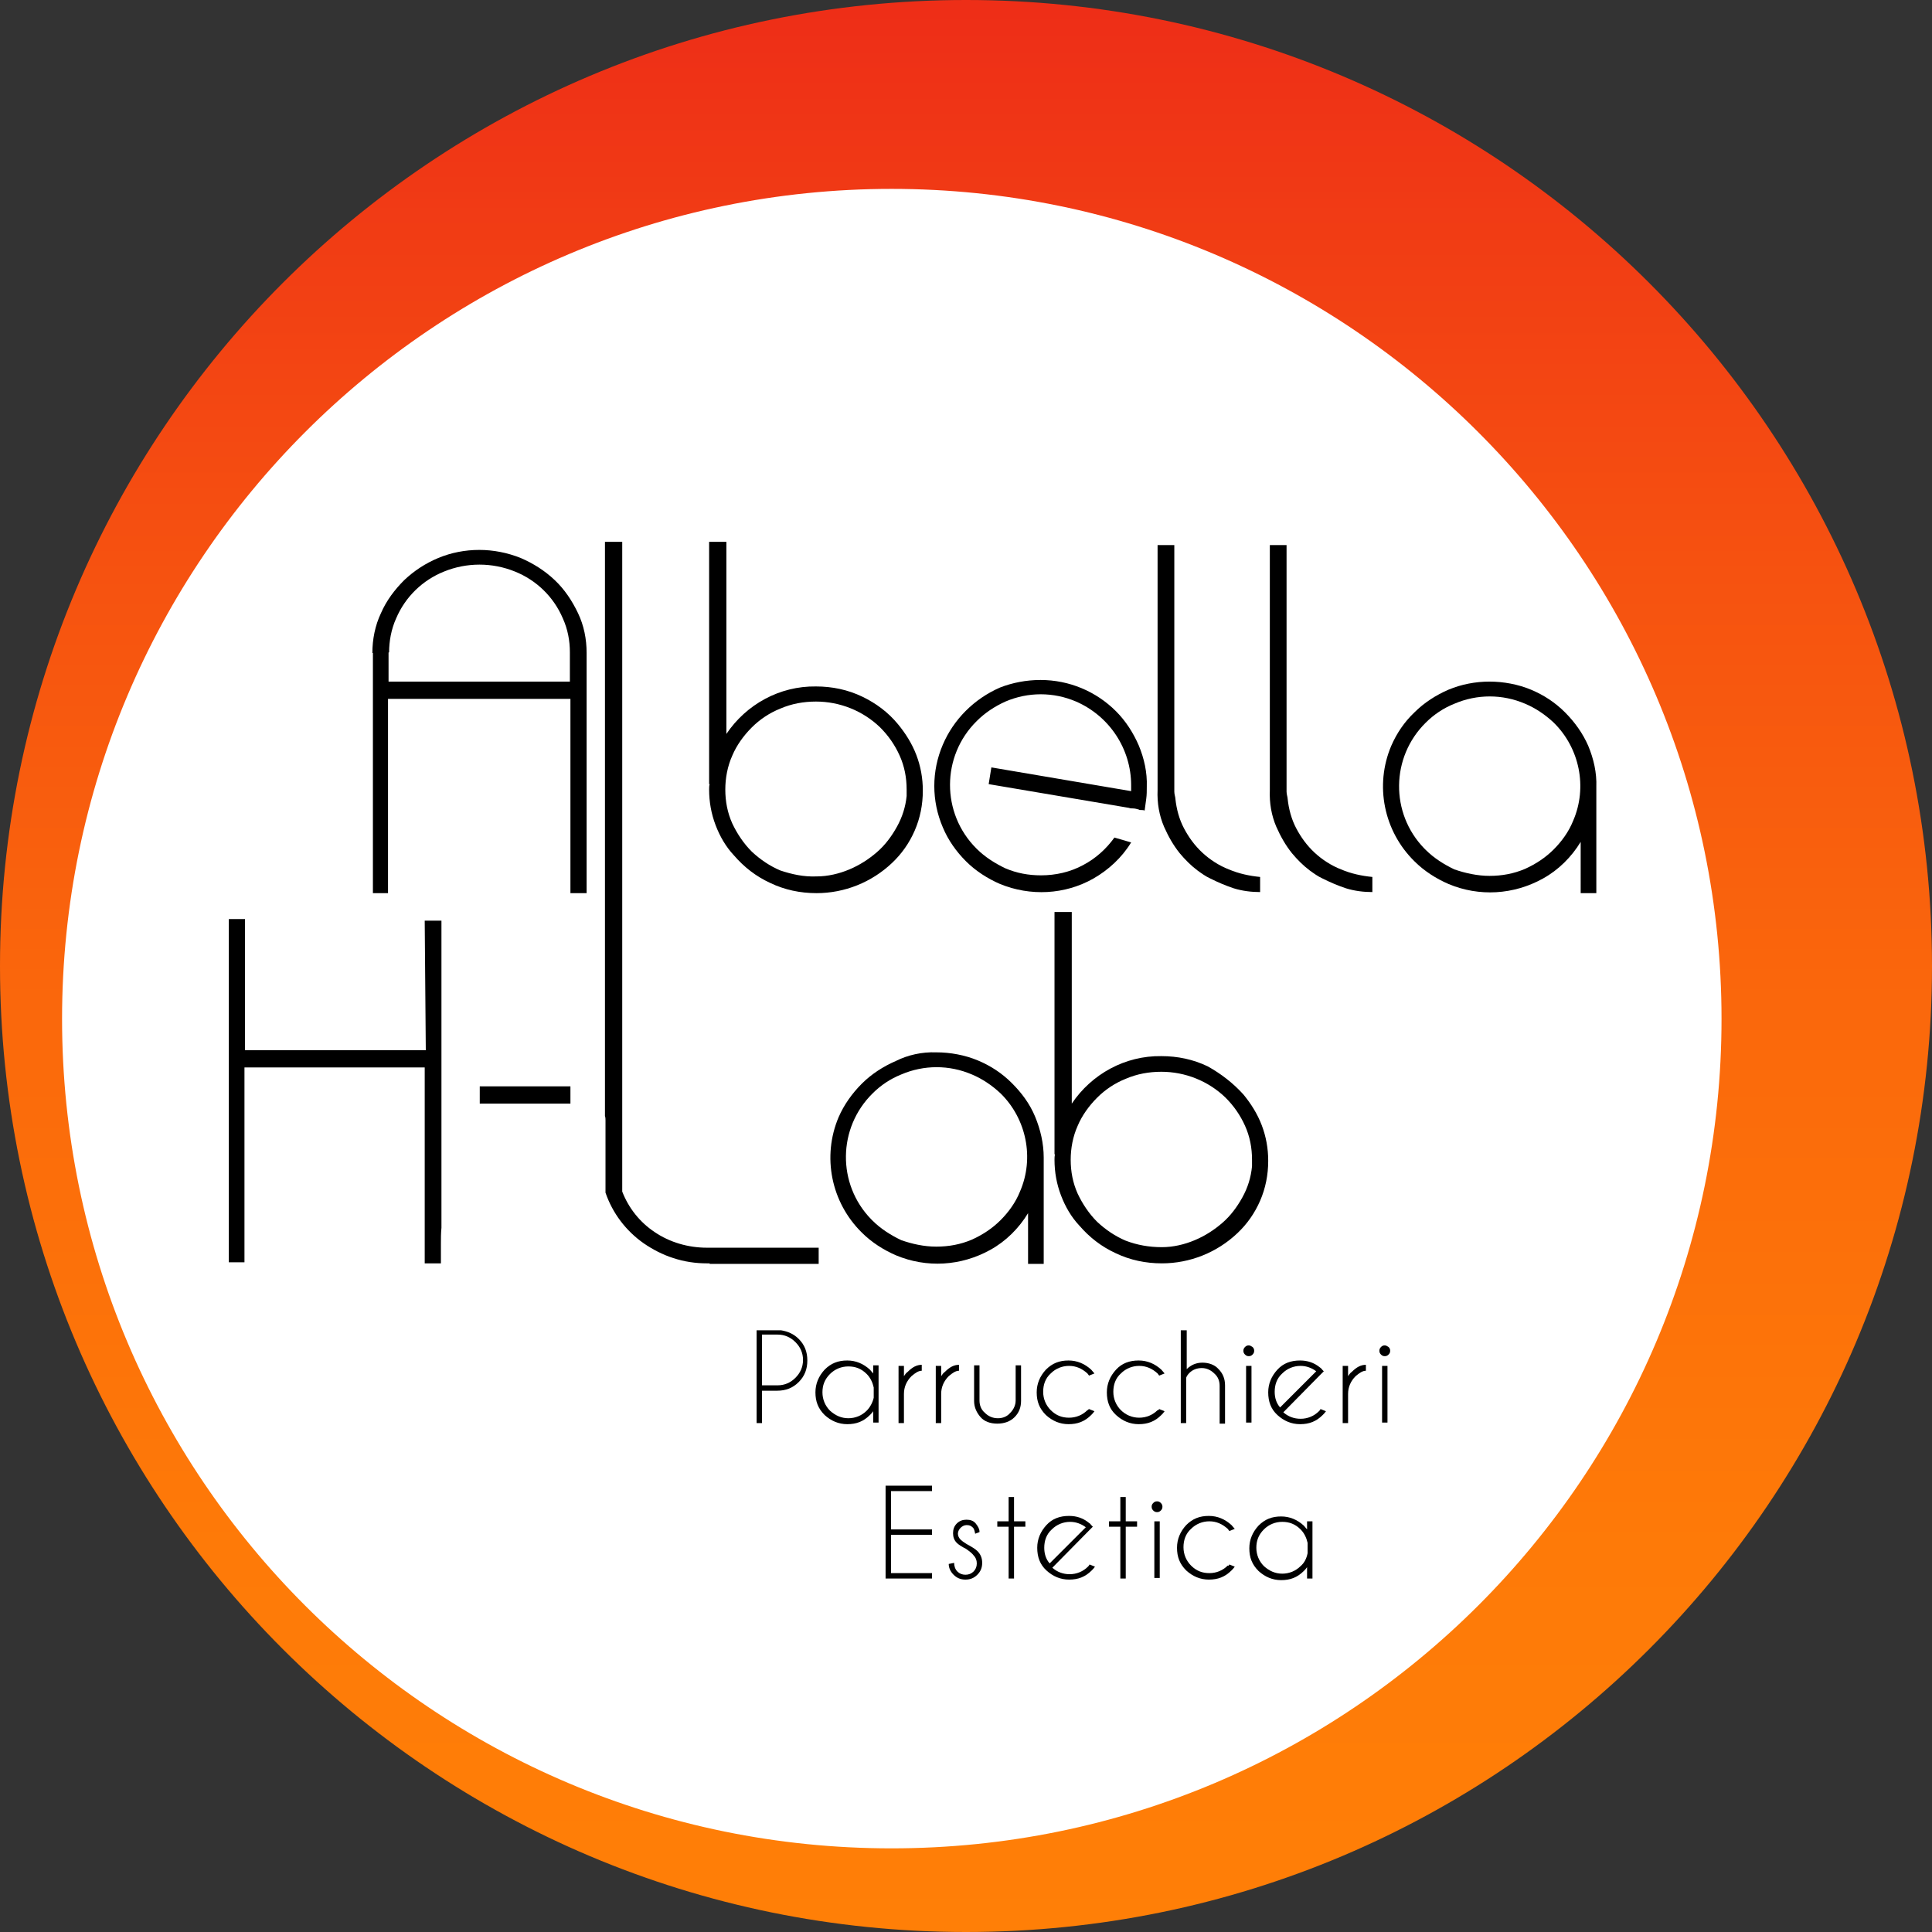
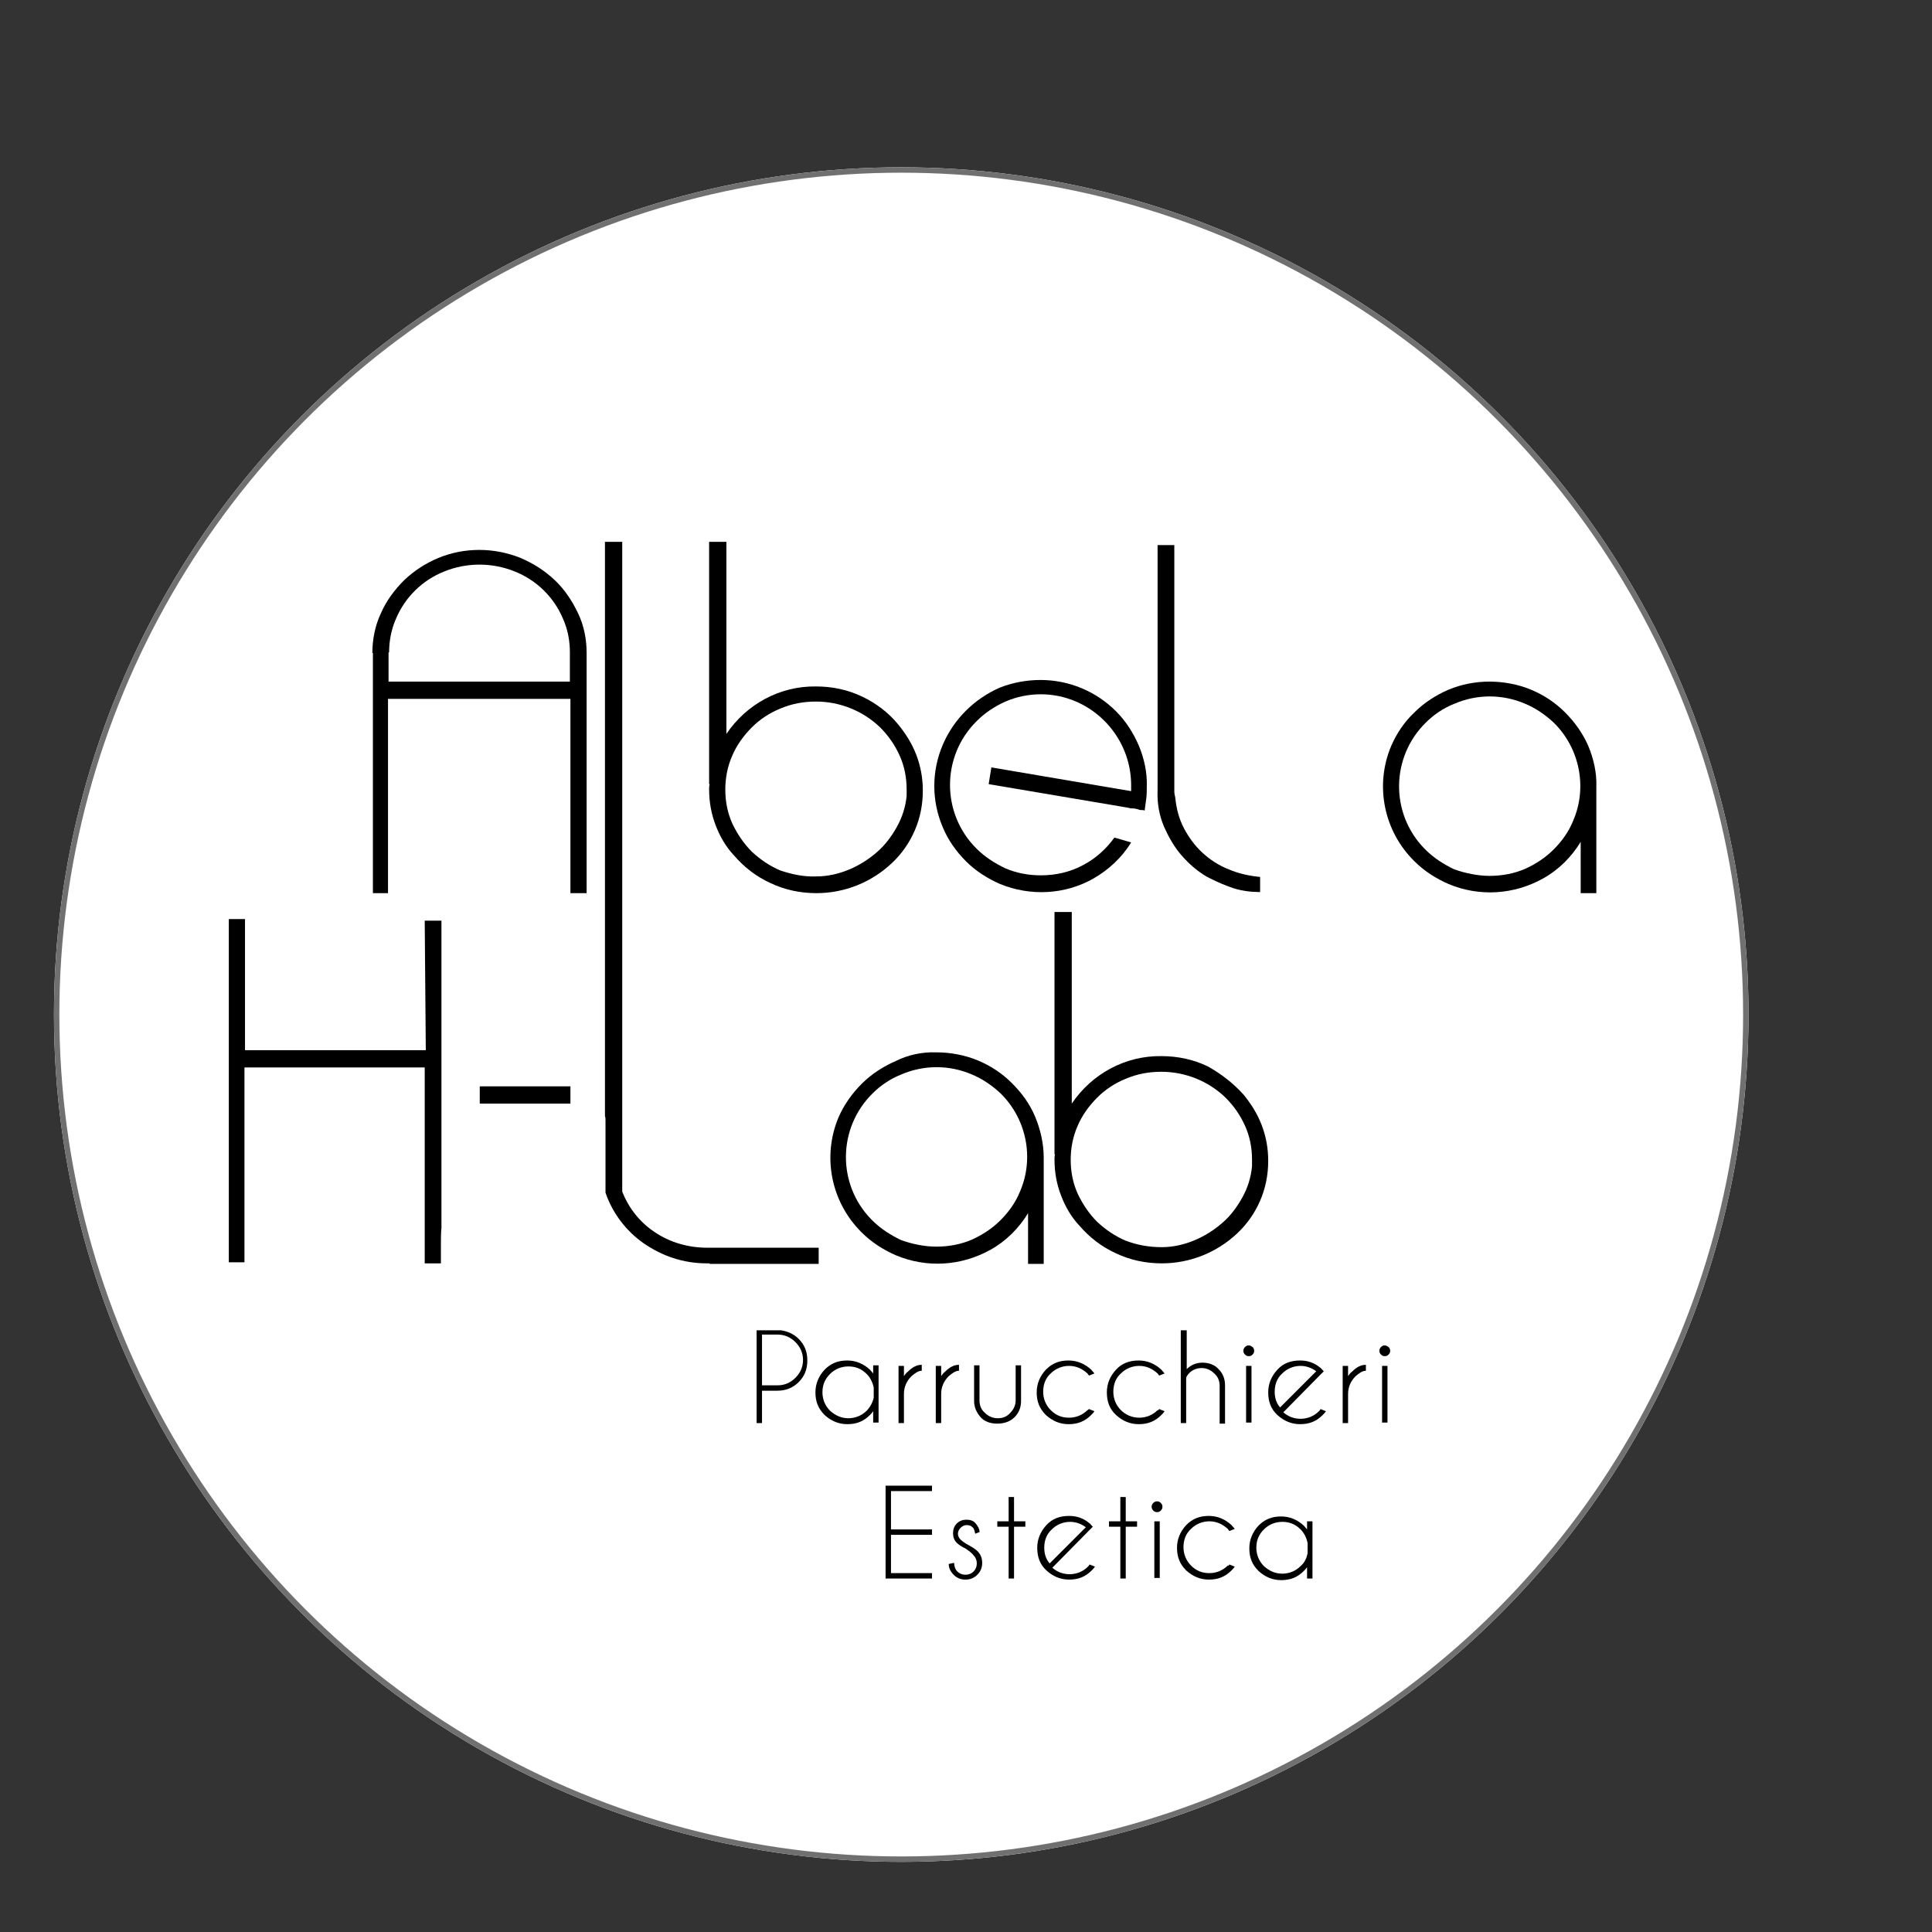
<svg xmlns="http://www.w3.org/2000/svg" version="1.1" id="Livello_1" x="0px" y="0px" viewBox="0 0 358 358" style="enable-background:new 0 0 358 358;" xml:space="preserve">
  <rect x="0" y="0" width="358" height="358" fill="#333333" stroke="none" />
  <style type="text/css">
	
	.st0{opacity:1;}
	.st1{fill:#FFFFFF;}
	.st2{fill:none;stroke:#707070;}
	.st3{fill:url(#SVGID_1_);}
	.st4{enable-background:new    ;}
</style>
  <g transform="translate(-1215 -321)">
    <g transform="translate(1225 352)" class="st0">
      <circle class="st1" cx="157" cy="157" r="157" />
      <circle class="st2" cx="157" cy="157" r="156.5" />
    </g>
    <g transform="translate(1215 321)">
      <linearGradient id="SVGID_1_" gradientUnits="userSpaceOnUse" x1="-19.444" y1="378.944" x2="-19.444" y2="379.944" gradientTransform="matrix(358 0 0 -358 7140 136020)">
        <stop offset="0" style="stop-color:#FF7F07" />
        <stop offset="0.2" style="stop-color:#FE7A08" />
        <stop offset="0.44" style="stop-color:#FB6B0B" />
        <stop offset="0.7" style="stop-color:#F65210" />
        <stop offset="0.98" style="stop-color:#EE2F17" />
        <stop offset="1" style="stop-color:#EE2D17" />
      </linearGradient>
-       <path class="st3" d="M179,0C80.1,0,0,80.1,0,179s80.1,179,179,179s179-80.1,179-179S277.9,0,179,0z M165.2,342.5    c-84.9,0-153.7-68.8-153.7-153.7S80.4,35,165.2,35S319,103.9,319,188.8C319,273.7,250.1,342.5,165.2,342.5z" />
      <path d="M88.8,101.9c2.6,0,5.2,0.5,7.7,1.5c2.3,1,4.4,2.3,6.3,4.1c1.8,1.7,3.2,3.8,4.3,6.1c1.1,2.3,1.6,4.8,1.6,7.4v44.5h-3v-36    H71.9v36h-2.8v-44.5H69c0-2.5,0.5-5.1,1.6-7.4c1-2.3,2.5-4.3,4.3-6.1c1.8-1.7,3.9-3.1,6.3-4.1C83.6,102.4,86.2,101.9,88.8,101.9z     M105.6,120.9c0-2.2-0.4-4.3-1.3-6.3c-1.7-4-4.9-7.1-8.9-8.7c-4.2-1.7-8.9-1.7-13.1,0c-4,1.6-7.2,4.7-8.9,8.7    c-0.9,2-1.3,4.2-1.3,6.3h-0.1v5.4h33.6L105.6,120.9z" />
      <path d="M166.4,134.2c1.4,1.7,2.6,3.6,3.4,5.7c0.8,2.1,1.2,4.3,1.2,6.6c0,2.6-0.5,5.1-1.5,7.4c-1,2.3-2.4,4.3-4.2,6    c-3.8,3.6-8.8,5.6-14,5.6c-3,0-5.9-0.6-8.6-1.9c-2.6-1.2-4.8-2.9-6.7-5.1c-1.5-1.6-2.6-3.5-3.4-5.6c-0.8-2.1-1.2-4.3-1.2-6.6    c0-0.3,0-0.7,0.1-1h-0.1v-44.9h3.2V136c3.7-5.5,9.9-8.9,16.6-8.8c3,0,5.9,0.6,8.6,1.9C162.3,130.3,164.6,132,166.4,134.2z     M151.3,162.4c2.1,0,4.2-0.5,6.1-1.3c1.9-0.8,3.6-1.9,5.1-3.2c1.5-1.3,2.7-2.9,3.7-4.7c1-1.8,1.6-3.7,1.8-5.7c0-0.2,0-0.4,0-0.6    c0-0.2,0-0.4,0-0.6c0-2.2-0.4-4.3-1.3-6.3c-0.9-2-2.1-3.7-3.6-5.2c-3.2-3.1-7.5-4.8-11.9-4.8c-2.3,0-4.5,0.4-6.6,1.3    c-2,0.8-3.8,2-5.3,3.5c-1.5,1.5-2.8,3.3-3.6,5.2c-0.9,2-1.3,4.2-1.3,6.3c0,2.2,0.4,4.3,1.3,6.3c0.9,1.9,2.1,3.7,3.6,5.2    c1.6,1.5,3.4,2.7,5.3,3.5C146.7,162,148.9,162.5,151.3,162.4L151.3,162.4z" />
      <path d="M192.8,126c5.3,0,10.3,2.1,14,5.8c1.8,1.8,3.2,4,4.2,6.3c1,2.4,1.6,5,1.5,7.7c0,0.7,0,1.5-0.1,2.2    c-0.1,0.7-0.2,1.5-0.3,2.2c-0.2-0.1-0.4-0.1-0.6-0.1c-0.2,0-0.4,0-0.5-0.1c-0.4-0.1-0.7-0.2-1.1-0.2c-0.2,0-0.5,0-0.7-0.1l-26-4.4    l0.5-3.1l25.9,4.4v-1.1c0-6.7-4-12.8-10.2-15.5c-4.2-1.8-8.9-1.8-13.1,0c-2,0.9-3.8,2.1-5.3,3.6c-6.6,6.5-6.6,17.1-0.1,23.6    c0,0,0.1,0.1,0.1,0.1c1.5,1.5,3.4,2.7,5.3,3.6c2.1,0.9,4.3,1.3,6.6,1.3c2.7,0,5.4-0.6,7.8-1.9c2.3-1.2,4.3-3,5.8-5.1l3.1,0.9    c-1.7,2.8-4.2,5.1-7,6.7c-5.3,3-11.7,3.3-17.3,1c-2.3-1-4.5-2.4-6.3-4.2c-1.8-1.8-3.3-3.9-4.3-6.3c-2.1-4.9-2.1-10.4,0-15.3    c2-4.7,5.8-8.5,10.6-10.6C187.6,126.5,190.2,126,192.8,126z" />
      <path d="M217.8,148c0.2,1.9,0.7,3.8,1.6,5.5c0.9,1.7,2,3.2,3.4,4.5c1.4,1.3,3.1,2.4,4.9,3.1c1.9,0.8,3.8,1.2,5.8,1.4v2.8    c-1.6,0-3.3-0.2-4.9-0.7c-1.5-0.5-2.9-1.1-4.3-1.8c-0.9-0.4-1.7-1-2.4-1.5c-1.2-0.9-2.3-2-3.3-3.2c-1.2-1.5-2.1-3.1-2.9-4.9    c-0.9-2.1-1.3-4.4-1.2-6.8v-45.4h3.1v44.2c0,0.5,0,1,0,1.5S217.8,147.7,217.8,148z" />
-       <path d="M238.6,148c0.2,1.9,0.7,3.8,1.6,5.5c0.9,1.7,2,3.2,3.4,4.5c1.4,1.3,3.1,2.4,4.9,3.1c1.9,0.8,3.8,1.2,5.8,1.4v2.8    c-1.6,0-3.3-0.2-4.9-0.7c-1.5-0.5-2.9-1.1-4.3-1.8c-0.9-0.4-1.7-1-2.4-1.5c-1.2-0.9-2.3-2-3.3-3.2c-1.2-1.5-2.1-3.1-2.9-4.9    c-0.9-2.1-1.3-4.4-1.2-6.8v-45.4h3.1v44.2c0,0.5,0,1,0,1.5S238.6,147.7,238.6,148z" />
      <path d="M276,126.3c2.6,0,5.3,0.5,7.7,1.5c2.4,1,4.5,2.4,6.3,4.2c1.8,1.8,3.3,3.9,4.3,6.2c1,2.4,1.6,5,1.5,7.6c0,0.3,0,0.5,0,0.8    c0,0.3,0,0.5,0,0.8v18.1h-2.9V156c-1.7,2.8-4.1,5.2-7,6.8c-5.4,3-11.8,3.4-17.5,1c-2.3-1-4.5-2.4-6.3-4.2    c-5.7-5.6-7.4-14.1-4.3-21.4c1-2.3,2.4-4.4,4.3-6.2c1.8-1.8,4-3.2,6.3-4.2C270.8,126.8,273.4,126.3,276,126.3z M276,162.3    c2.3,0,4.5-0.4,6.6-1.3c2-0.9,3.8-2.1,5.3-3.6c1.5-1.5,2.8-3.3,3.6-5.3c2.7-6.2,1.2-13.5-3.6-18.2c-1.6-1.5-3.4-2.7-5.3-3.5    c-4.2-1.8-8.9-1.8-13.1,0c-2,0.8-3.8,2-5.3,3.5c-6.5,6.4-6.6,16.8-0.3,23.3c0.1,0.1,0.2,0.2,0.3,0.3c1.5,1.5,3.4,2.7,5.3,3.6    C271.5,161.8,273.8,162.3,276,162.3L276,162.3z" />
      <path d="M78.7,170.6h3.1v56.9c-0.1,1-0.1,2-0.1,3v3.6h-3v-36.3H45.3v29.6c0,1,0,2,0,3s0,2,0,3v0.5h-2.9v-63.6h3v24.3h33.5    L78.7,170.6z" />
      <path d="M151.7,234.2h-20.2v-0.1H131c-2.1,0-4.2-0.3-6.3-1c-1.9-0.6-3.8-1.6-5.4-2.7c-3.3-2.3-5.8-5.6-7.1-9.4v-13.4    c0-0.3,0-0.5-0.1-0.8V100.4h3.2v120.4c1.2,3.1,3.3,5.7,6,7.5c2.8,1.9,6.2,2.9,9.7,2.9h20.7L151.7,234.2z" />
-       <path d="M173.5,195c2.6,0,5.3,0.5,7.7,1.5c2.4,1,4.5,2.4,6.3,4.2c1.8,1.8,3.3,3.8,4.3,6.2c1,2.4,1.6,5,1.6,7.6c0,0.3,0,0.5,0,0.8    c0,0.3,0,0.5,0,0.8v18.1h-2.9v-9.4c-1.7,2.8-4.1,5.2-7,6.8c-5.4,3-11.8,3.4-17.5,1c-2.3-1-4.5-2.4-6.3-4.2    c-5.7-5.6-7.4-14.1-4.3-21.4c1-2.3,2.5-4.4,4.3-6.2c1.8-1.8,4-3.2,6.3-4.2C168.2,195.5,170.8,194.9,173.5,195L173.5,195z     M173.5,231c2.3,0,4.5-0.4,6.6-1.3c2-0.9,3.8-2.1,5.3-3.6c1.5-1.5,2.8-3.3,3.6-5.3c2.7-6.2,1.2-13.5-3.6-18.2    c-1.6-1.5-3.4-2.7-5.3-3.5c-4.2-1.8-8.9-1.8-13.1,0c-2,0.8-3.8,2-5.3,3.5c-6.5,6.4-6.6,16.8-0.3,23.3c0.1,0.1,0.2,0.2,0.3,0.3    c1.5,1.5,3.4,2.7,5.3,3.6C169,230.5,171.2,231,173.5,231L173.5,231z" />
+       <path d="M173.5,195c2.6,0,5.3,0.5,7.7,1.5c2.4,1,4.5,2.4,6.3,4.2c1.8,1.8,3.3,3.8,4.3,6.2c1,2.4,1.6,5,1.6,7.6c0,0.3,0,0.5,0,0.8    c0,0.3,0,0.5,0,0.8v18.1h-2.9v-9.4c-1.7,2.8-4.1,5.2-7,6.8c-5.4,3-11.8,3.4-17.5,1c-2.3-1-4.5-2.4-6.3-4.2    c-5.7-5.6-7.4-14.1-4.3-21.4c1-2.3,2.5-4.4,4.3-6.2c1.8-1.8,4-3.2,6.3-4.2C168.2,195.5,170.8,194.9,173.5,195L173.5,195z     M173.5,231c2.3,0,4.5-0.4,6.6-1.3c2-0.9,3.8-2.1,5.3-3.6c1.5-1.5,2.8-3.3,3.6-5.3c2.7-6.2,1.2-13.5-3.6-18.2    c-1.6-1.5-3.4-2.7-5.3-3.5c-4.2-1.8-8.9-1.8-13.1,0c-2,0.8-3.8,2-5.3,3.5c-6.5,6.4-6.6,16.8-0.3,23.3c0.1,0.1,0.2,0.2,0.3,0.3    c1.5,1.5,3.4,2.7,5.3,3.6C169,230.5,171.2,231,173.5,231z" />
      <path d="M230.4,202.8c1.4,1.7,2.6,3.6,3.4,5.7c0.8,2.1,1.2,4.3,1.2,6.6c0,2.6-0.5,5.1-1.5,7.4c-1,2.3-2.4,4.3-4.2,6    c-3.8,3.6-8.8,5.6-14,5.6c-3,0-5.9-0.6-8.6-1.9c-2.6-1.2-4.8-2.9-6.7-5.1c-1.5-1.6-2.6-3.5-3.4-5.6c-0.8-2.1-1.2-4.3-1.2-6.6    c0-0.3,0-0.7,0.1-1h-0.1v-44.9h3.2v35.5c3.7-5.5,9.9-8.9,16.6-8.8c3,0,5.9,0.6,8.6,1.9C226.3,199,228.5,200.7,230.4,202.8z     M215.3,231.1c2.1,0,4.2-0.5,6.1-1.3c1.9-0.8,3.6-1.9,5.1-3.2c1.5-1.3,2.7-2.9,3.7-4.7c1-1.8,1.6-3.7,1.8-5.8c0-0.2,0-0.4,0-0.6    c0-0.2,0-0.4,0-0.6c0-2.2-0.4-4.3-1.3-6.3c-0.9-2-2.1-3.7-3.6-5.2c-3.2-3.1-7.5-4.8-11.9-4.8c-2.3,0-4.5,0.4-6.6,1.3    c-2,0.8-3.8,2-5.3,3.5c-1.5,1.5-2.8,3.3-3.6,5.2c-0.9,2-1.3,4.2-1.3,6.3c0,2.2,0.4,4.3,1.3,6.3c0.9,1.9,2.1,3.7,3.6,5.2    c1.6,1.5,3.4,2.7,5.3,3.5C210.7,230.7,212.9,231.1,215.3,231.1L215.3,231.1z" />
      <rect x="88.9" y="201.3" width="16.8" height="3.2" />
      <g class="st4">
        <path d="M141.2,257.7v6h-1v-17.2h4.5c1.3,0.2,2.4,0.7,3.3,1.6c1.1,1.1,1.6,2.4,1.6,4c0,1.6-0.5,2.9-1.6,4s-2.4,1.6-4,1.6H141.2z      M141.2,247.4v9.3h2.9c1.3,0,2.4-0.5,3.3-1.4c0.9-0.9,1.4-2,1.4-3.3s-0.5-2.4-1.4-3.3s-2-1.4-3.3-1.4H141.2z" />
      </g>
      <g class="st4">
        <path d="M162.8,263.6h-1v-2.1c-0.2,0.3-0.4,0.5-0.6,0.7c-1.2,1.2-2.5,1.7-4.2,1.7c-1.6,0-3-0.6-4.2-1.7c-1.2-1.2-1.7-2.5-1.7-4.2     c0-1.6,0.6-3,1.7-4.2c1.2-1.2,2.5-1.7,4.2-1.7c1.6,0,3,0.6,4.2,1.7c0.2,0.2,0.4,0.5,0.6,0.7v-1.5h1V263.6z M161.9,259v-1.9     c-0.2-0.9-0.6-1.8-1.3-2.5c-1-1-2.1-1.4-3.4-1.4c-1.3,0-2.5,0.5-3.4,1.4c-1,1-1.4,2.1-1.4,3.4s0.5,2.5,1.4,3.4     c1,0.9,2.1,1.4,3.4,1.4c1.3,0,2.5-0.5,3.4-1.4C161.2,260.8,161.7,259.9,161.9,259z" />
        <path d="M166.5,253.1h1v1.9c0.2-0.3,0.4-0.6,0.7-0.8c0.9-0.9,1.7-1.3,2.6-1.3v1.1c-0.6,0-1.2,0.4-1.9,1c-0.9,0.9-1.4,2-1.4,3.3     v5.4h-1V253.1z" />
      </g>
      <g class="st4">
        <path d="M173.4,253.1h1v1.9c0.2-0.3,0.4-0.6,0.7-0.8c0.9-0.9,1.7-1.3,2.6-1.3v1.1c-0.6,0-1.2,0.4-1.9,1c-0.9,0.9-1.4,2-1.4,3.3     v5.4h-1V253.1z" />
      </g>
      <g class="st4">
        <path d="M184.8,263.8c-1.3,0-2.4-0.4-3.1-1.2s-1.2-1.8-1.2-3v-6.6h1v6.5c0,0.9,0.3,1.7,1,2.3c0.6,0.6,1.4,1,2.4,1     c0.9,0,1.7-0.3,2.3-1c0.6-0.6,1-1.4,1-2.3v-6.5h1v6.6c0,1.2-0.4,2.2-1.2,3S186.1,263.8,184.8,263.8z" />
        <path d="M201.8,261.1l1,0.4c-0.2,0.3-0.4,0.5-0.6,0.7c-1.2,1.2-2.5,1.7-4.2,1.7c-1.6,0-3-0.6-4.2-1.7c-1.2-1.2-1.7-2.5-1.7-4.2     c0-1.6,0.6-3,1.7-4.2c1.2-1.2,2.5-1.7,4.2-1.7c1.6,0,3,0.6,4.2,1.7c0.2,0.2,0.4,0.5,0.6,0.7l-1,0.4c-0.1-0.1-0.2-0.3-0.3-0.4     c-1-0.9-2.1-1.4-3.4-1.4c-1.3,0-2.5,0.5-3.4,1.4c-1,0.9-1.4,2.1-1.4,3.4s0.5,2.5,1.4,3.4c1,1,2.1,1.4,3.4,1.4     c1.3,0,2.5-0.5,3.4-1.4C201.5,261.4,201.6,261.2,201.8,261.1z" />
        <path d="M214.8,261.1l1,0.4c-0.2,0.3-0.4,0.5-0.6,0.7c-1.2,1.2-2.5,1.7-4.2,1.7c-1.6,0-3-0.6-4.2-1.7s-1.7-2.5-1.7-4.2     c0-1.6,0.6-3,1.7-4.2s2.5-1.7,4.2-1.7c1.6,0,3,0.6,4.2,1.7c0.2,0.2,0.4,0.5,0.6,0.7l-1,0.4c-0.1-0.1-0.2-0.3-0.3-0.4     c-1-0.9-2.1-1.4-3.4-1.4c-1.3,0-2.5,0.5-3.4,1.4c-1,0.9-1.4,2.1-1.4,3.4s0.5,2.5,1.4,3.4s2.1,1.4,3.4,1.4c1.3,0,2.5-0.5,3.4-1.4     C214.6,261.4,214.7,261.2,214.8,261.1z" />
        <path d="M218.9,246.5h1v7.2c0.8-0.8,1.8-1.2,2.9-1.2c1.2,0,2.3,0.4,3,1.2c0.8,0.8,1.2,1.8,1.2,3v7.1h-1v-7c0-0.9-0.3-1.7-1-2.3     c-0.6-0.6-1.4-1-2.3-1c-0.9,0-1.7,0.3-2.3,0.9c-0.3,0.3-0.5,0.6-0.6,0.9v8.4h-1V246.5z" />
        <path d="M232.1,249.6c0.2,0.2,0.3,0.4,0.3,0.7c0,0.3-0.1,0.5-0.3,0.7c-0.2,0.2-0.4,0.3-0.7,0.3s-0.5-0.1-0.7-0.3     c-0.2-0.2-0.3-0.4-0.3-0.7c0-0.3,0.1-0.5,0.3-0.7c0.2-0.2,0.4-0.3,0.7-0.3S231.9,249.5,232.1,249.6z M231.9,253.1v10.5h-1v-10.5     H231.9z" />
        <path d="M237.8,261.7c0.9,0.8,2,1.2,3.2,1.2c1.3,0,2.5-0.5,3.4-1.4c0.1-0.1,0.2-0.2,0.3-0.4l1,0.4c-0.2,0.3-0.4,0.5-0.6,0.7     c-1.2,1.2-2.5,1.7-4.2,1.7c-1.6,0-3-0.6-4.2-1.7s-1.7-2.5-1.7-4.2c0-1.6,0.6-3,1.7-4.2s2.5-1.7,4.2-1.7c1.4,0,2.6,0.4,3.7,1.3     c0.2,0.1,0.3,0.3,0.5,0.5c0.1,0.1,0.1,0.1,0.2,0.2l-0.7,0.7L237.8,261.7z M243.9,254.1c-0.8-0.6-1.8-1-2.9-1     c-1.3,0-2.5,0.5-3.4,1.4c-1,0.9-1.4,2.1-1.4,3.4c0,1.1,0.3,2.1,1,2.9L243.9,254.1z" />
      </g>
      <g class="st4">
        <path d="M248.8,253.1h1v1.9c0.2-0.3,0.4-0.6,0.7-0.8c0.9-0.9,1.7-1.3,2.6-1.3v1.1c-0.6,0-1.2,0.4-1.9,1c-0.9,0.9-1.4,2-1.4,3.3     v5.4h-1V253.1z" />
      </g>
      <g class="st4">
        <path d="M257.3,249.6c0.2,0.2,0.3,0.4,0.3,0.7c0,0.3-0.1,0.5-0.3,0.7c-0.2,0.2-0.4,0.3-0.7,0.3s-0.5-0.1-0.7-0.3     c-0.2-0.2-0.3-0.4-0.3-0.7c0-0.3,0.1-0.5,0.3-0.7c0.2-0.2,0.4-0.3,0.7-0.3S257.1,249.5,257.3,249.6z M257.1,253.1v10.5h-1v-10.5     H257.1z" />
      </g>
      <g class="st4">
        <path d="M172.7,275.3v1h-7.6v7.1h7.6v1h-7.6v7.1h7.6v1h-8.6v-17.2H172.7z" />
      </g>
      <g class="st4">
        <path d="M179,287c-0.8-0.4-1.4-0.8-1.7-1.1c-0.5-0.5-0.7-1.1-0.7-1.8c0-0.7,0.2-1.3,0.7-1.8c0.5-0.5,1.1-0.7,1.8-0.7     c0.7,0,1.3,0.2,1.7,0.7c0.4,0.5,0.7,1,0.7,1.5v0.1l-0.8,0.3c-0.1-0.5-0.2-1-0.5-1.2c-0.3-0.3-0.6-0.4-1.1-0.4     c-0.4,0-0.8,0.2-1.1,0.5c-0.3,0.3-0.5,0.7-0.5,1.1c0,0.4,0.2,0.8,0.5,1.1c0.2,0.2,0.6,0.5,1.1,0.8c0.9,0.5,1.6,0.9,2,1.3     c0.6,0.6,0.9,1.3,0.9,2.2c0,0.9-0.3,1.6-0.9,2.2c-0.6,0.6-1.3,0.9-2.2,0.9c-0.9,0-1.6-0.3-2.2-0.9c-0.6-0.6-0.9-1.3-0.9-2l1-0.2     c0,0.6,0.2,1.2,0.6,1.6c0.4,0.4,0.9,0.6,1.5,0.6c0.6,0,1.1-0.2,1.5-0.6c0.4-0.4,0.6-0.9,0.6-1.5c0-0.6-0.2-1.1-0.6-1.5     C180.1,287.8,179.7,287.5,179,287z" />
      </g>
      <g class="st4">
        <path d="M186.9,281.9v-4.5h1v4.5h2.1v1h-2.1v9.6h-1v-9.6h-2.1v-1H186.9z" />
        <path d="M195,290.5c0.9,0.8,2,1.2,3.2,1.2c1.3,0,2.5-0.5,3.4-1.4c0.1-0.1,0.2-0.2,0.3-0.4l1,0.4c-0.2,0.3-0.4,0.5-0.6,0.7     c-1.2,1.2-2.5,1.7-4.2,1.7c-1.6,0-3-0.6-4.2-1.7s-1.7-2.5-1.7-4.2c0-1.6,0.6-3,1.7-4.2s2.5-1.7,4.2-1.7c1.4,0,2.6,0.4,3.7,1.3     c0.2,0.1,0.3,0.3,0.5,0.5c0.1,0.1,0.1,0.1,0.2,0.2l-0.7,0.7L195,290.5z M201.2,283c-0.8-0.6-1.8-1-2.9-1c-1.3,0-2.5,0.5-3.4,1.4     c-1,0.9-1.4,2.1-1.4,3.4c0,1.1,0.3,2.1,1,2.9L201.2,283z" />
        <path d="M207.6,281.9v-4.5h1v4.5h2.1v1h-2.1v9.6h-1v-9.6h-2.1v-1H207.6z" />
        <path d="M215.1,278.5c0.2,0.2,0.3,0.4,0.3,0.7c0,0.3-0.1,0.5-0.3,0.7c-0.2,0.2-0.4,0.3-0.7,0.3s-0.5-0.1-0.7-0.3     c-0.2-0.2-0.3-0.4-0.3-0.7c0-0.3,0.1-0.5,0.3-0.7c0.2-0.2,0.4-0.3,0.7-0.3S214.9,278.3,215.1,278.5z M214.9,281.9v10.5h-1v-10.5     H214.9z" />
        <path d="M227.8,289.9l1,0.4c-0.2,0.3-0.4,0.5-0.6,0.7c-1.2,1.2-2.5,1.7-4.2,1.7c-1.6,0-3-0.6-4.2-1.7c-1.2-1.2-1.7-2.5-1.7-4.2     c0-1.6,0.6-3,1.7-4.2c1.2-1.2,2.5-1.7,4.2-1.7c1.6,0,3,0.6,4.2,1.7c0.2,0.2,0.4,0.5,0.6,0.7l-1,0.4c-0.1-0.1-0.2-0.3-0.3-0.4     c-1-0.9-2.1-1.4-3.4-1.4c-1.3,0-2.5,0.5-3.4,1.4c-1,0.9-1.4,2.1-1.4,3.4s0.5,2.5,1.4,3.4c1,1,2.1,1.4,3.4,1.4     c1.3,0,2.5-0.5,3.4-1.4C227.6,290.2,227.7,290.1,227.8,289.9z" />
        <path d="M243.2,292.5h-1v-2.1c-0.2,0.3-0.4,0.5-0.6,0.7c-1.2,1.2-2.5,1.7-4.2,1.7c-1.6,0-3-0.6-4.2-1.7c-1.2-1.2-1.7-2.5-1.7-4.2     c0-1.6,0.6-3,1.7-4.2c1.2-1.2,2.5-1.7,4.2-1.7c1.6,0,3,0.6,4.2,1.7c0.2,0.2,0.4,0.5,0.6,0.7v-1.5h1V292.5z M242.3,287.8v-1.9     c-0.2-0.9-0.6-1.8-1.3-2.5c-1-1-2.1-1.4-3.4-1.4c-1.3,0-2.5,0.5-3.4,1.4c-1,1-1.4,2.1-1.4,3.4s0.5,2.5,1.4,3.4     c1,0.9,2.1,1.4,3.4,1.4c1.3,0,2.5-0.5,3.4-1.4C241.7,289.6,242.1,288.8,242.3,287.8z" />
      </g>
    </g>
  </g>
</svg>